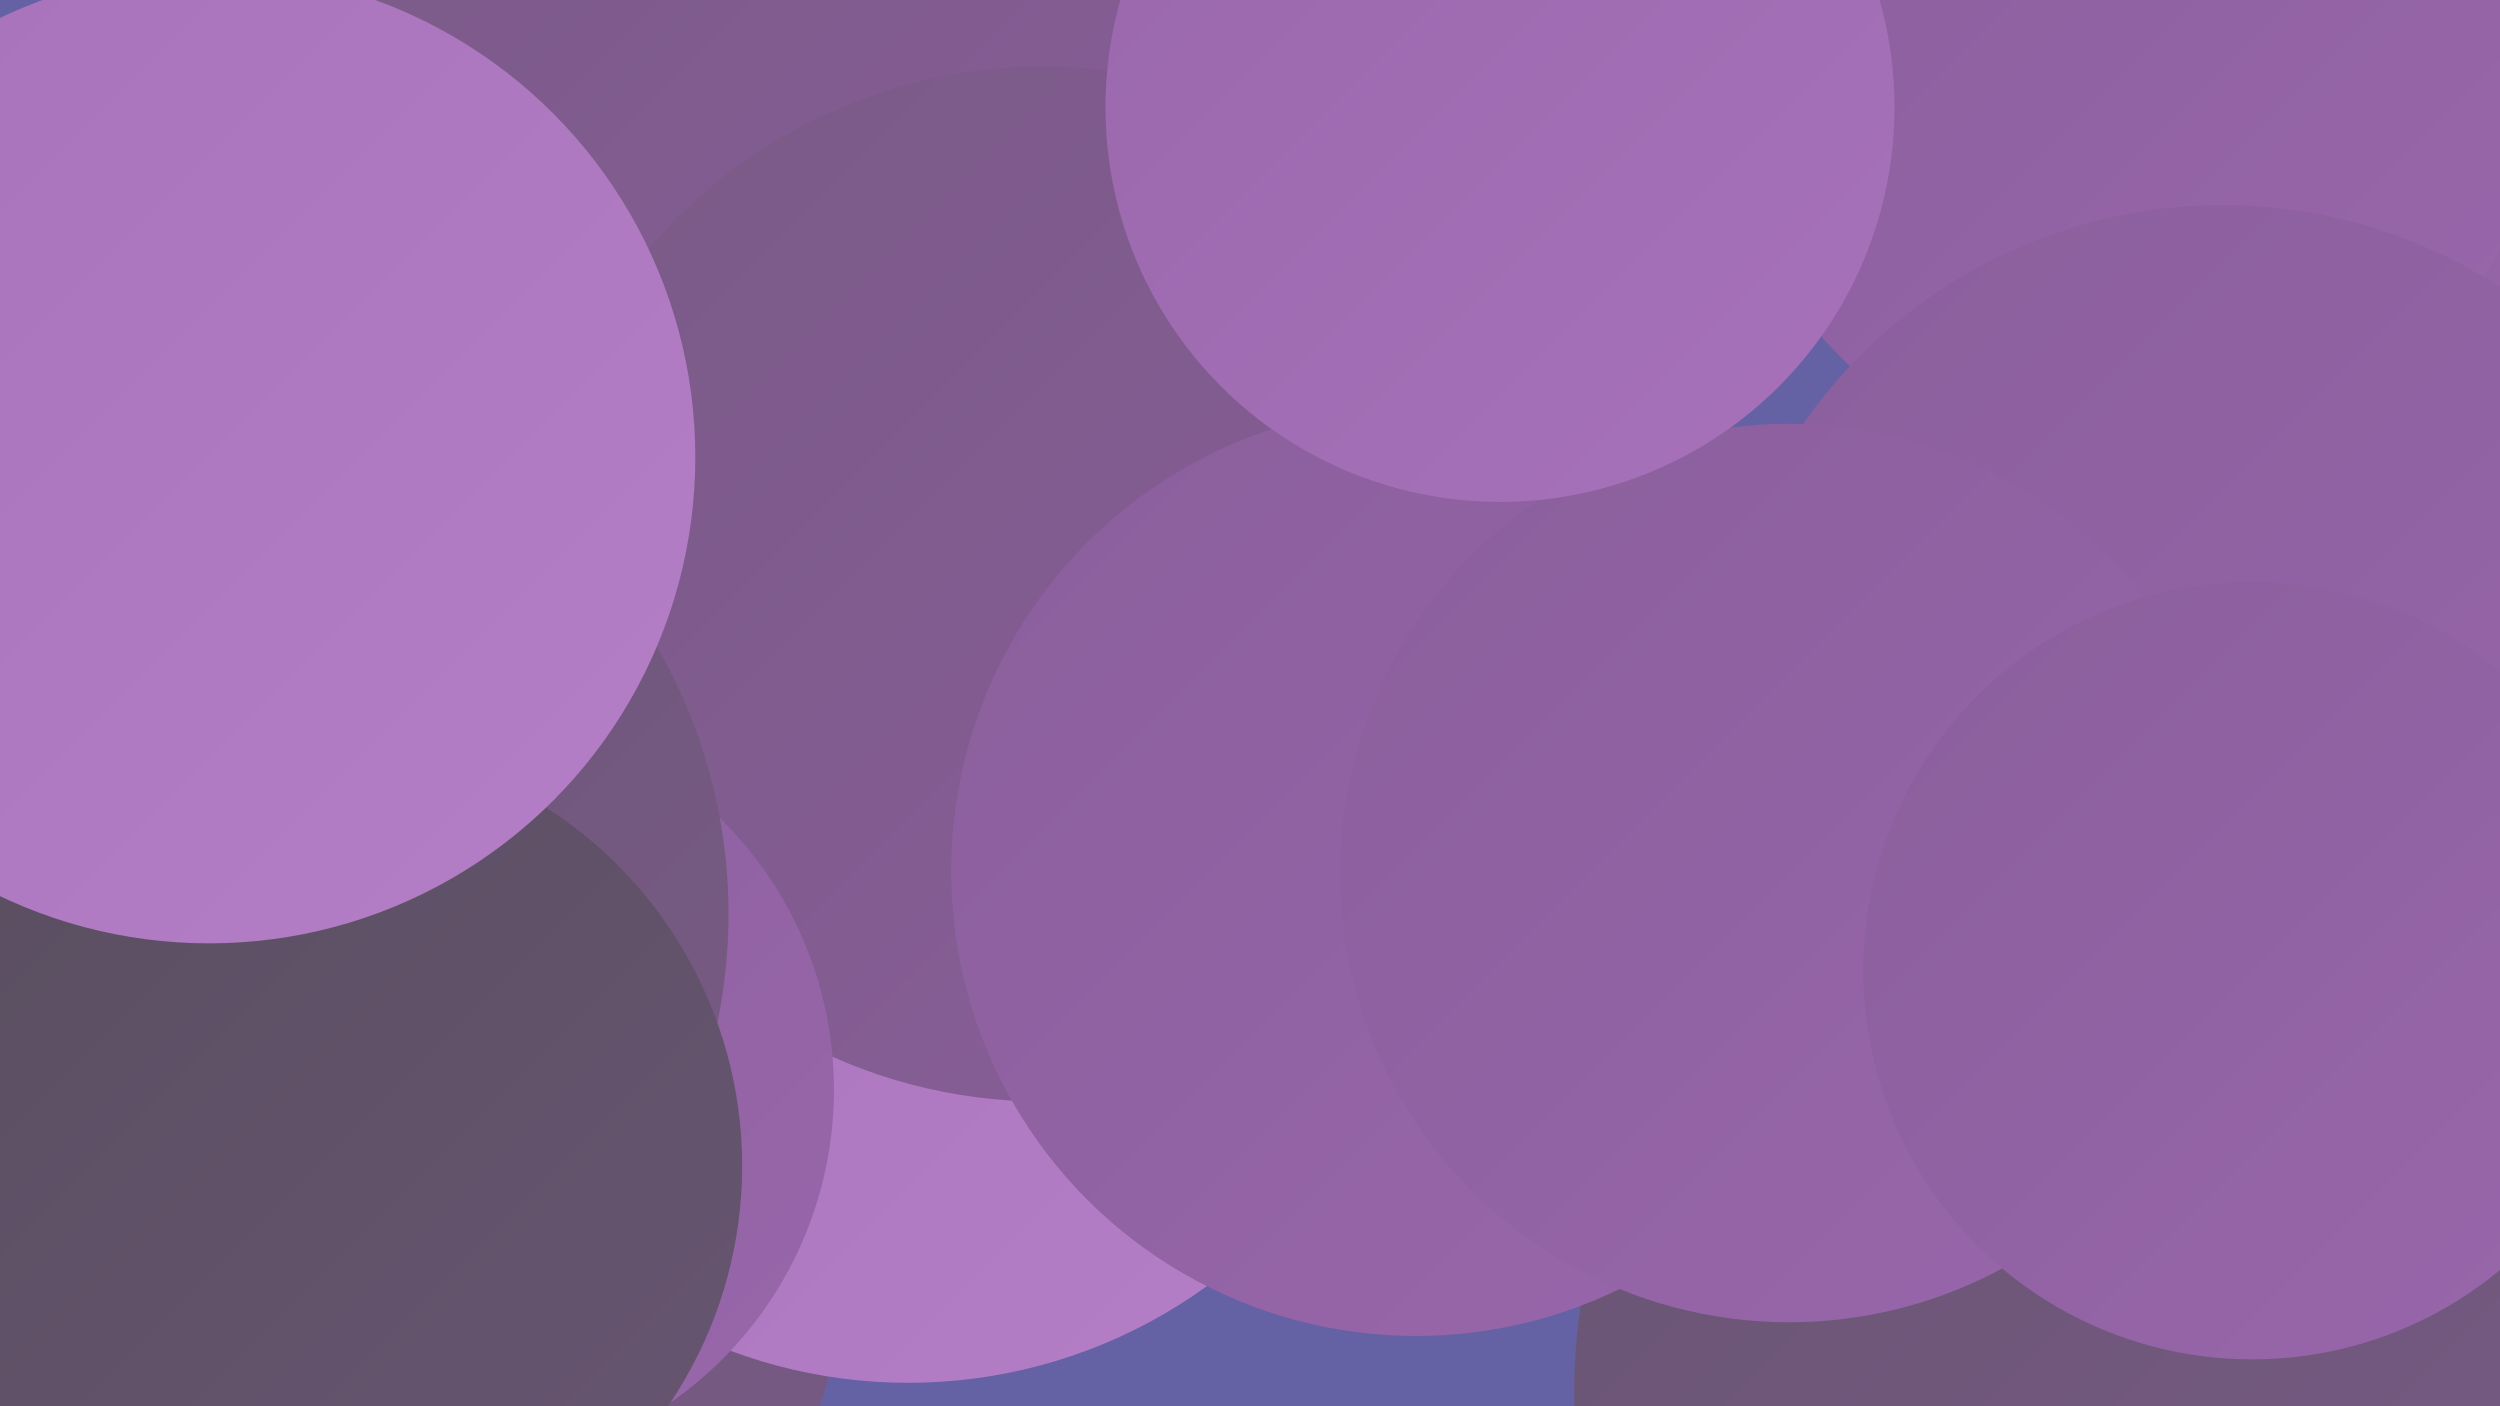
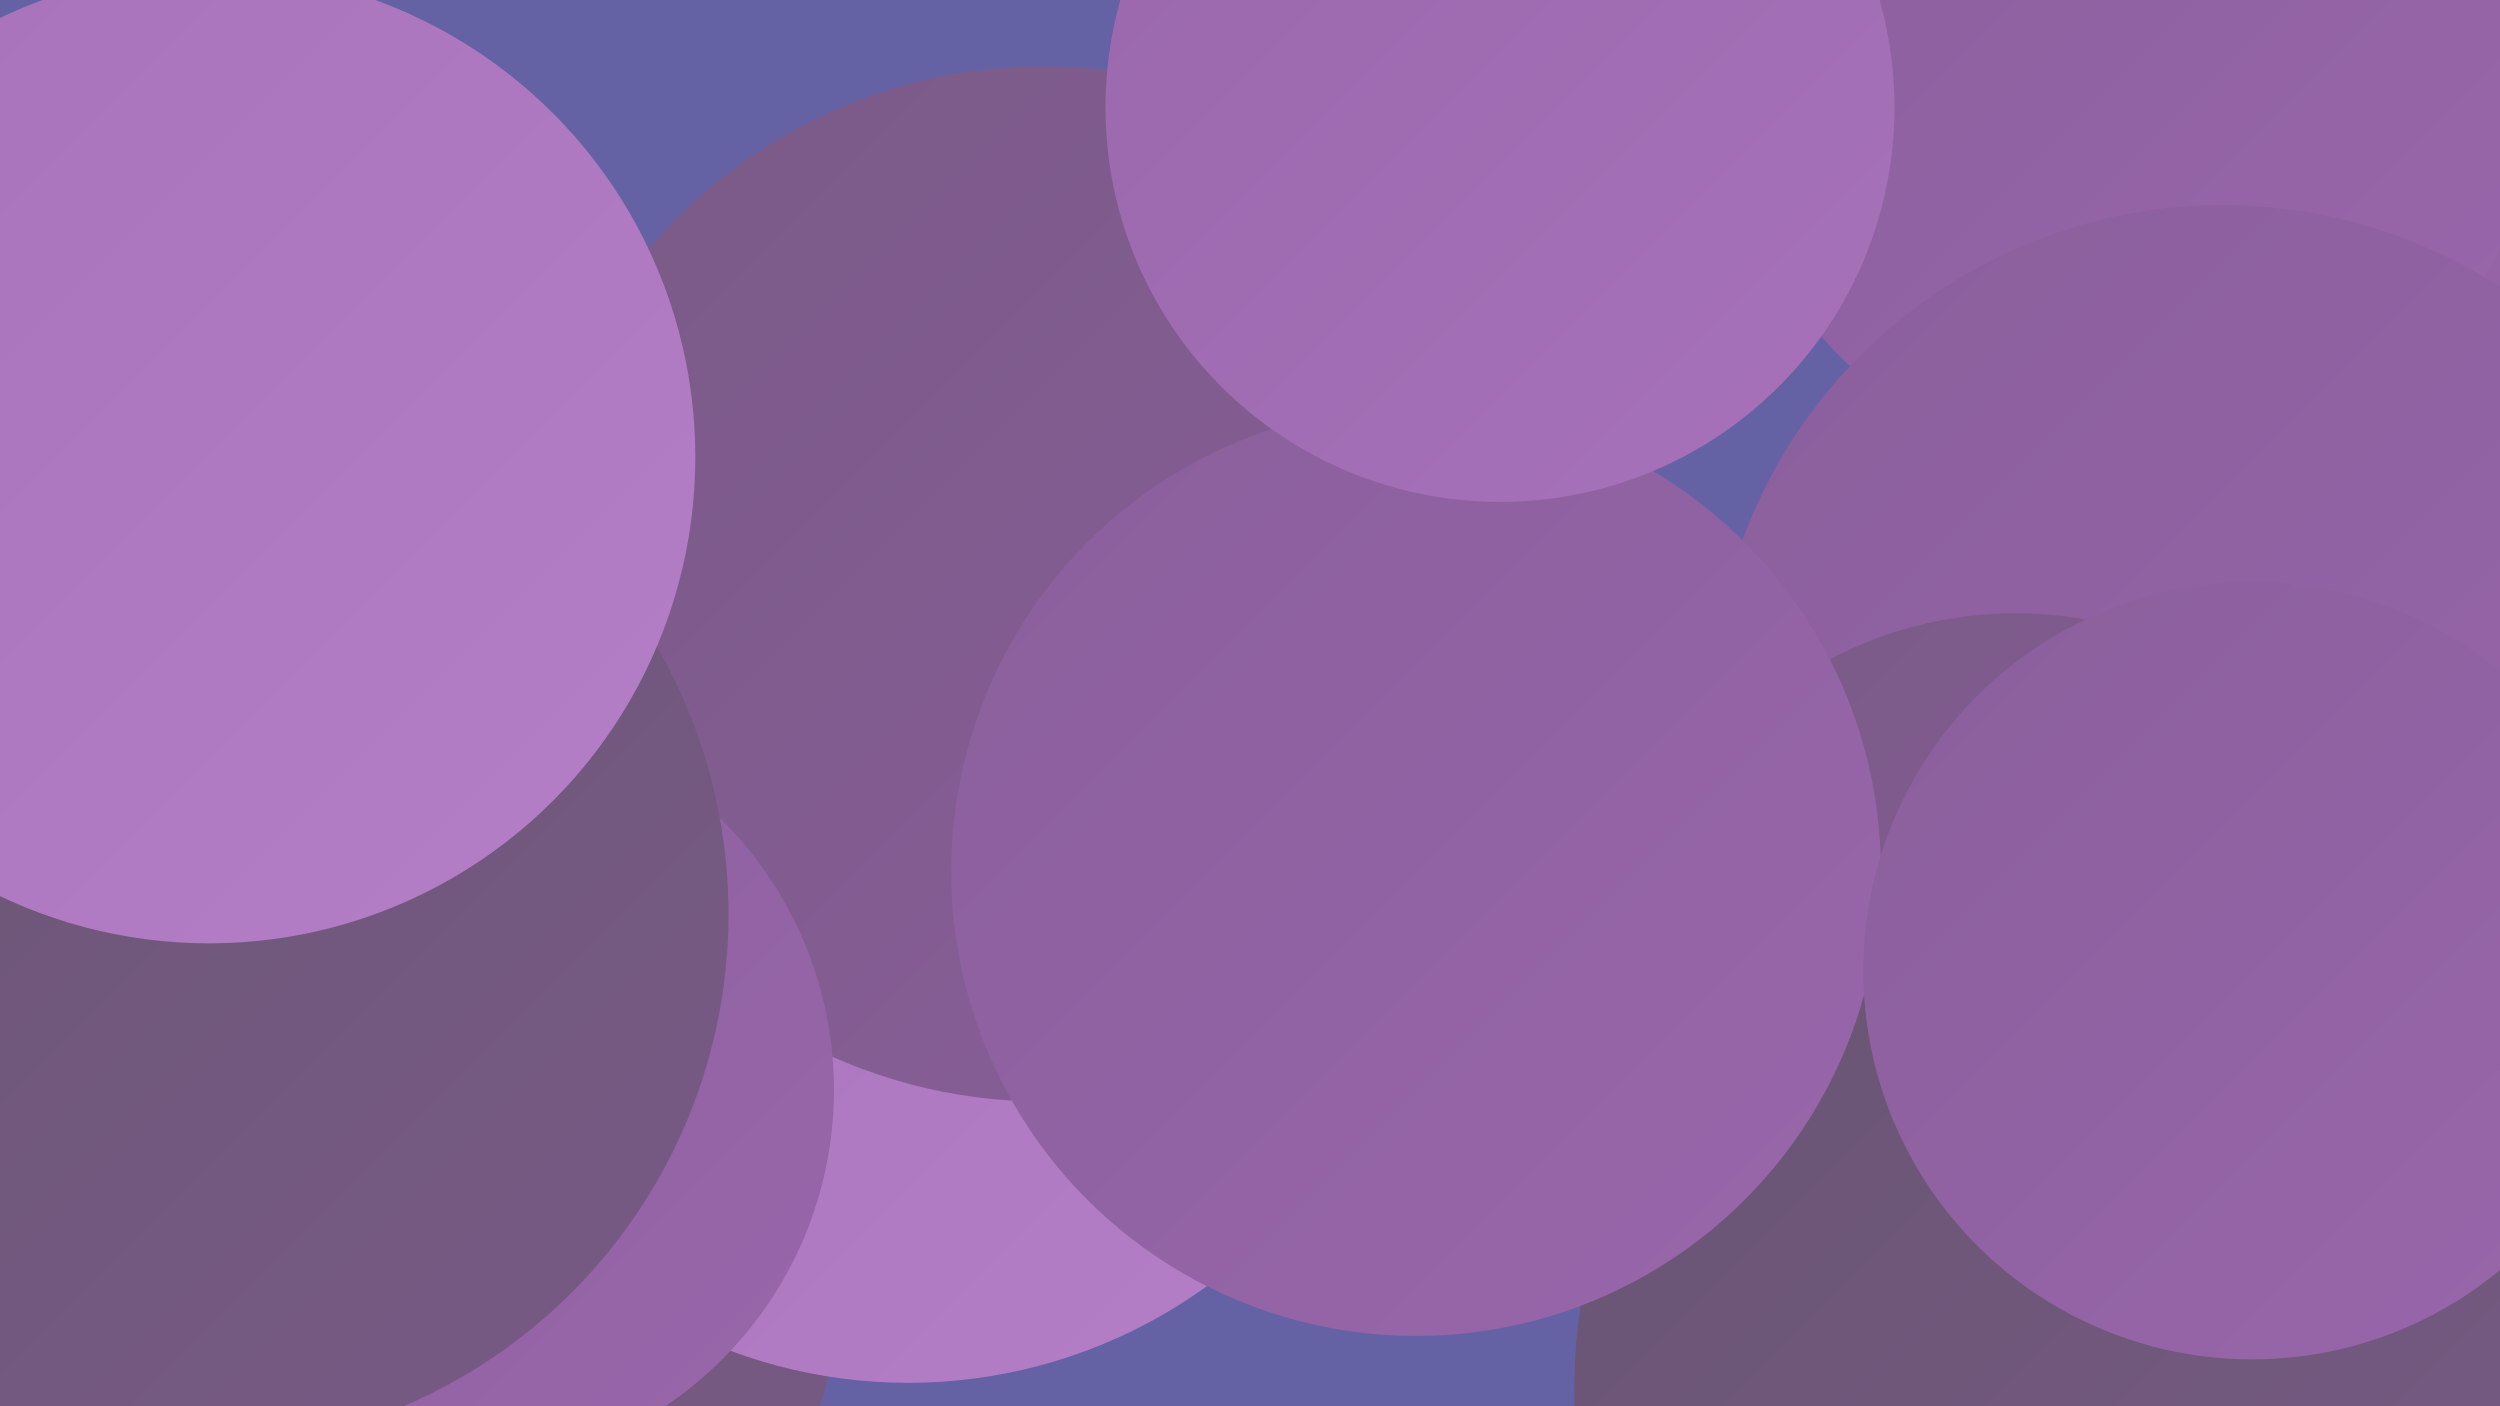
<svg xmlns="http://www.w3.org/2000/svg" width="1280" height="720">
  <defs>
    <linearGradient id="grad0" x1="0%" y1="0%" x2="100%" y2="100%">
      <stop offset="0%" style="stop-color:#594e5f;stop-opacity:1" />
      <stop offset="100%" style="stop-color:#685572;stop-opacity:1" />
    </linearGradient>
    <linearGradient id="grad1" x1="0%" y1="0%" x2="100%" y2="100%">
      <stop offset="0%" style="stop-color:#685572;stop-opacity:1" />
      <stop offset="100%" style="stop-color:#795a86;stop-opacity:1" />
    </linearGradient>
    <linearGradient id="grad2" x1="0%" y1="0%" x2="100%" y2="100%">
      <stop offset="0%" style="stop-color:#795a86;stop-opacity:1" />
      <stop offset="100%" style="stop-color:#8a5e9b;stop-opacity:1" />
    </linearGradient>
    <linearGradient id="grad3" x1="0%" y1="0%" x2="100%" y2="100%">
      <stop offset="0%" style="stop-color:#8a5e9b;stop-opacity:1" />
      <stop offset="100%" style="stop-color:#9967ac;stop-opacity:1" />
    </linearGradient>
    <linearGradient id="grad4" x1="0%" y1="0%" x2="100%" y2="100%">
      <stop offset="0%" style="stop-color:#9967ac;stop-opacity:1" />
      <stop offset="100%" style="stop-color:#a772ba;stop-opacity:1" />
    </linearGradient>
    <linearGradient id="grad5" x1="0%" y1="0%" x2="100%" y2="100%">
      <stop offset="0%" style="stop-color:#a772ba;stop-opacity:1" />
      <stop offset="100%" style="stop-color:#b57fc7;stop-opacity:1" />
    </linearGradient>
    <linearGradient id="grad6" x1="0%" y1="0%" x2="100%" y2="100%">
      <stop offset="0%" style="stop-color:#b57fc7;stop-opacity:1" />
      <stop offset="100%" style="stop-color:#594e5f;stop-opacity:1" />
    </linearGradient>
  </defs>
  <rect width="1280" height="720" fill="#6462a5" />
  <circle cx="1166" cy="80" r="233" fill="url(#grad3)" />
-   <circle cx="145" cy="521" r="208" fill="url(#grad0)" />
  <circle cx="37" cy="430" r="224" fill="url(#grad1)" />
  <circle cx="1091" cy="33" r="211" fill="url(#grad3)" />
-   <circle cx="524" cy="486" r="186" fill="url(#grad2)" />
  <circle cx="166" cy="637" r="267" fill="url(#grad1)" />
  <circle cx="1138" cy="367" r="262" fill="url(#grad3)" />
  <circle cx="1032" cy="518" r="204" fill="url(#grad2)" />
  <circle cx="465" cy="447" r="261" fill="url(#grad5)" />
  <circle cx="1090" cy="712" r="284" fill="url(#grad1)" />
-   <circle cx="386" cy="94" r="245" fill="url(#grad2)" />
  <circle cx="534" cy="299" r="265" fill="url(#grad2)" />
  <circle cx="725" cy="446" r="238" fill="url(#grad3)" />
  <circle cx="232" cy="558" r="195" fill="url(#grad3)" />
-   <circle cx="916" cy="447" r="230" fill="url(#grad3)" />
  <circle cx="99" cy="468" r="274" fill="url(#grad1)" />
-   <circle cx="162" cy="597" r="218" fill="url(#grad0)" />
  <circle cx="107" cy="234" r="249" fill="url(#grad5)" />
  <circle cx="1153" cy="497" r="199" fill="url(#grad3)" />
  <circle cx="768" cy="55" r="202" fill="url(#grad4)" />
</svg>